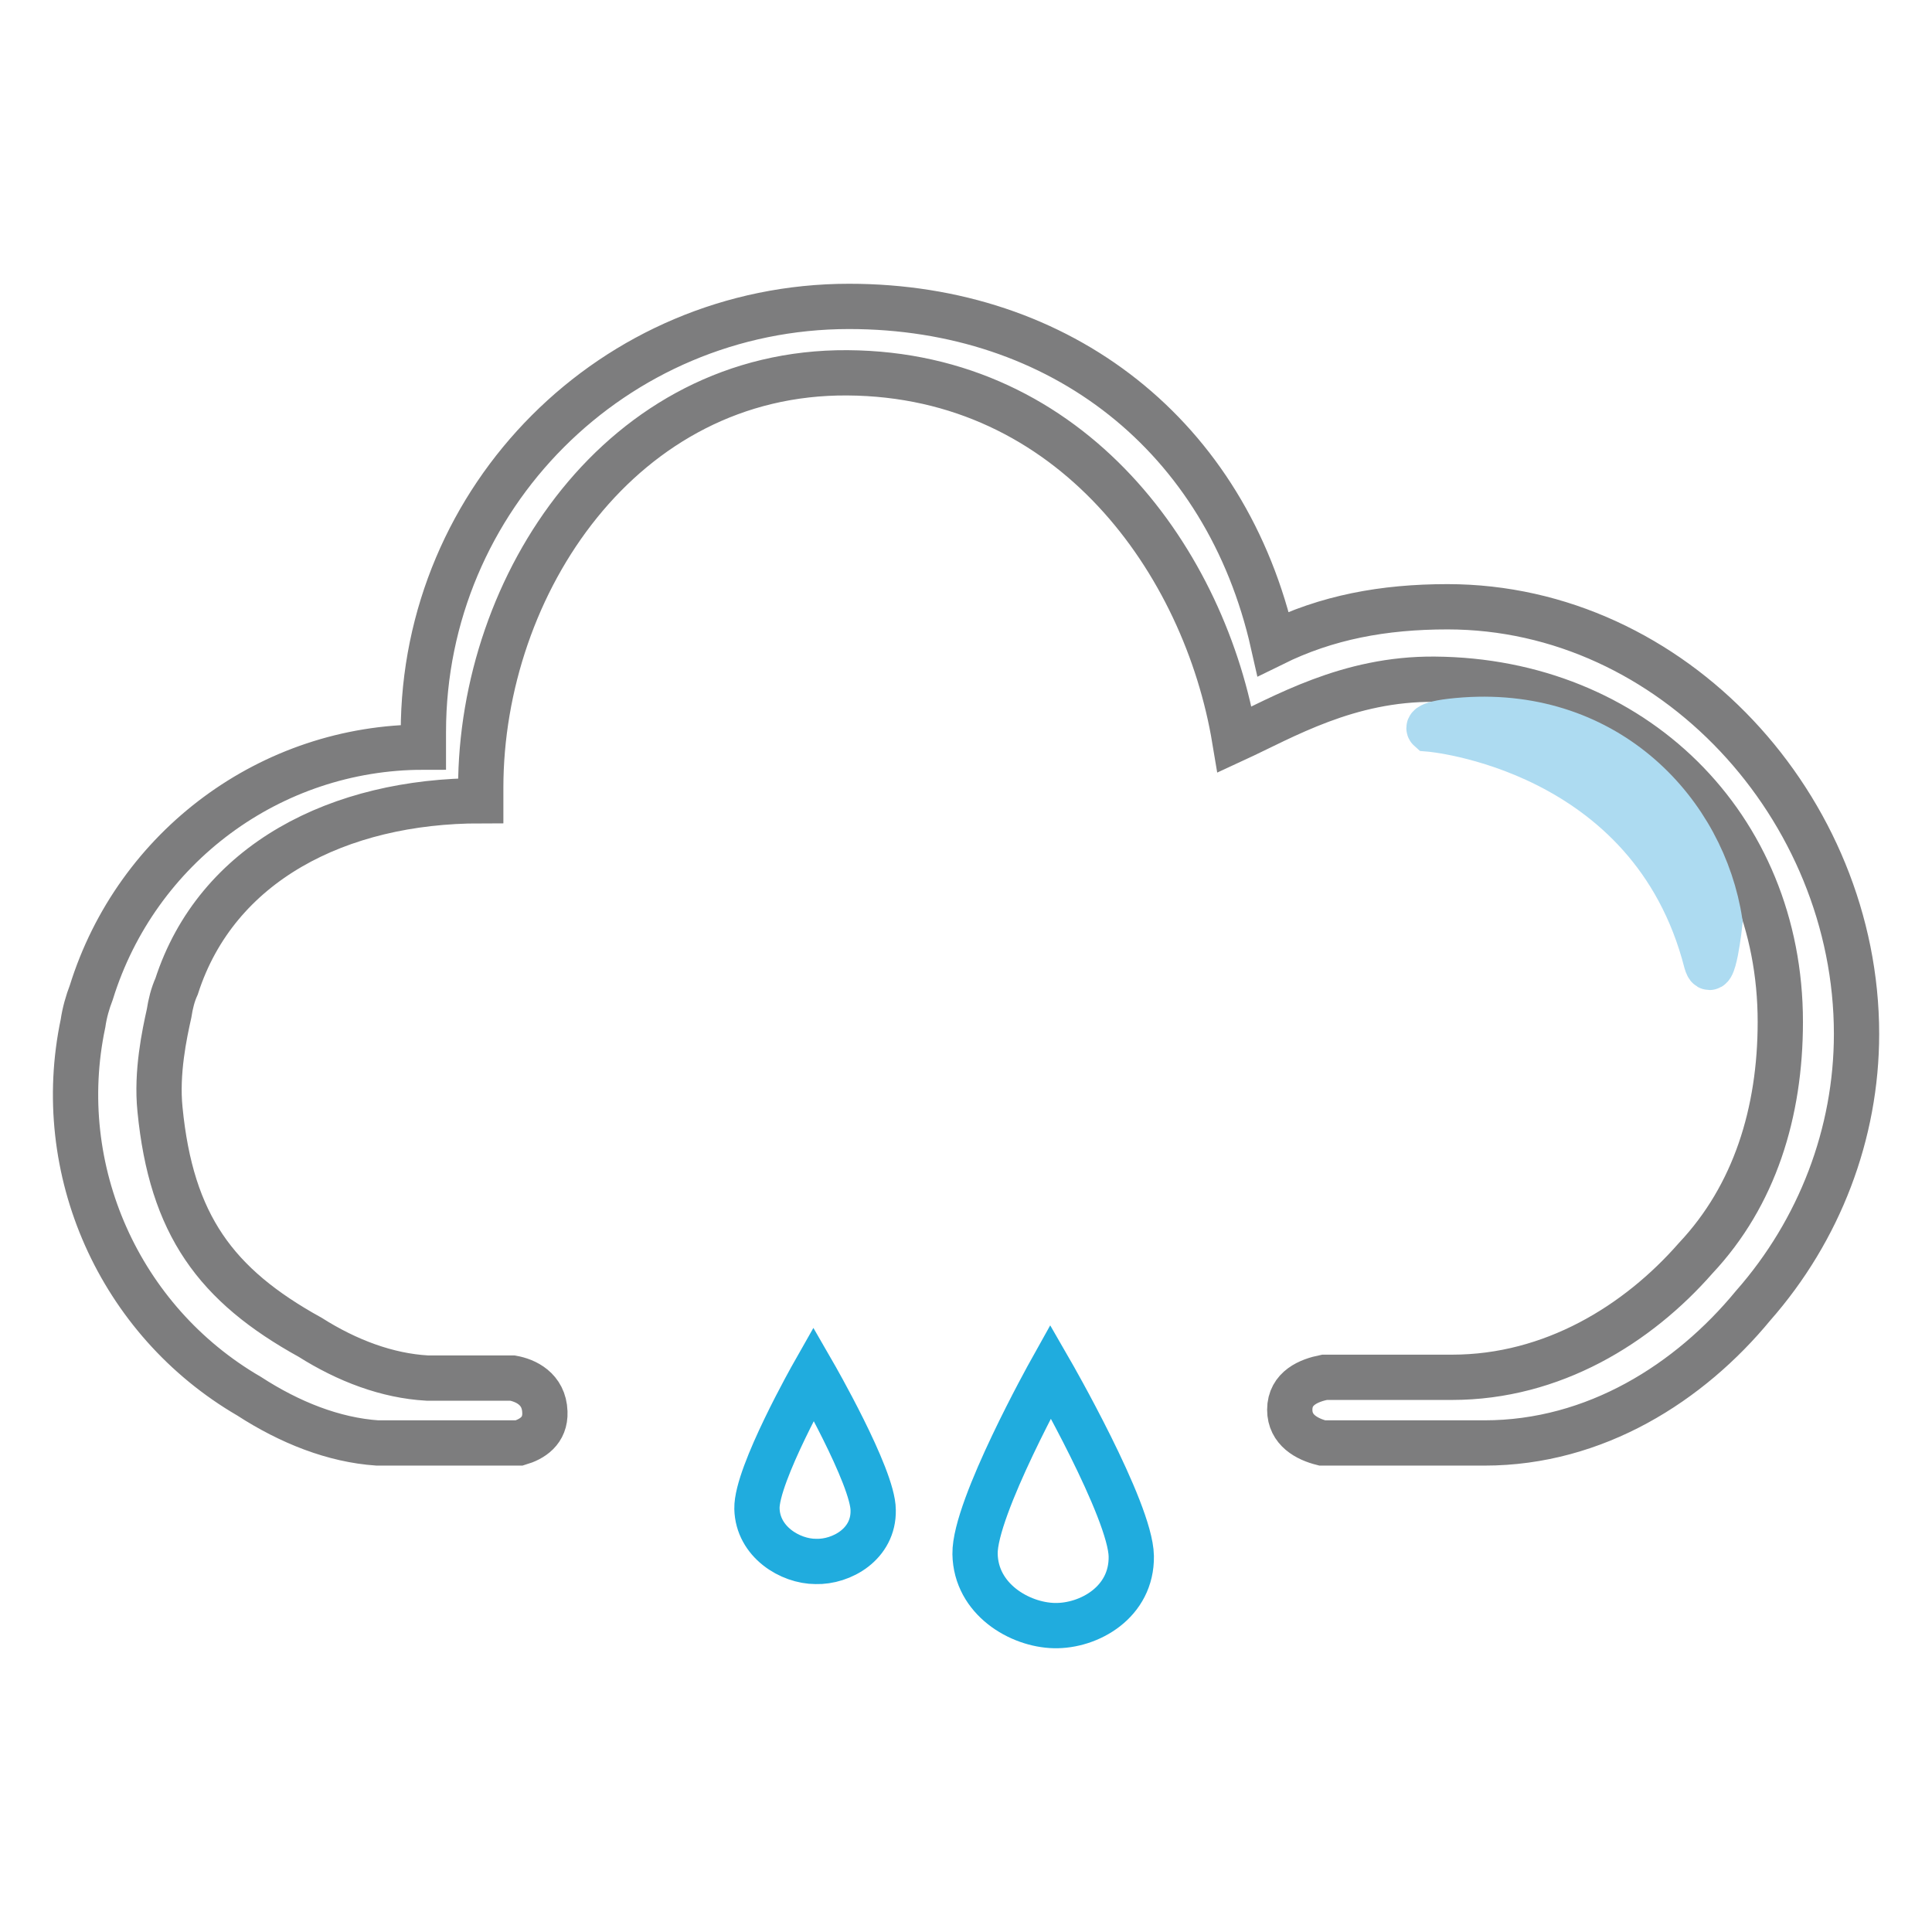
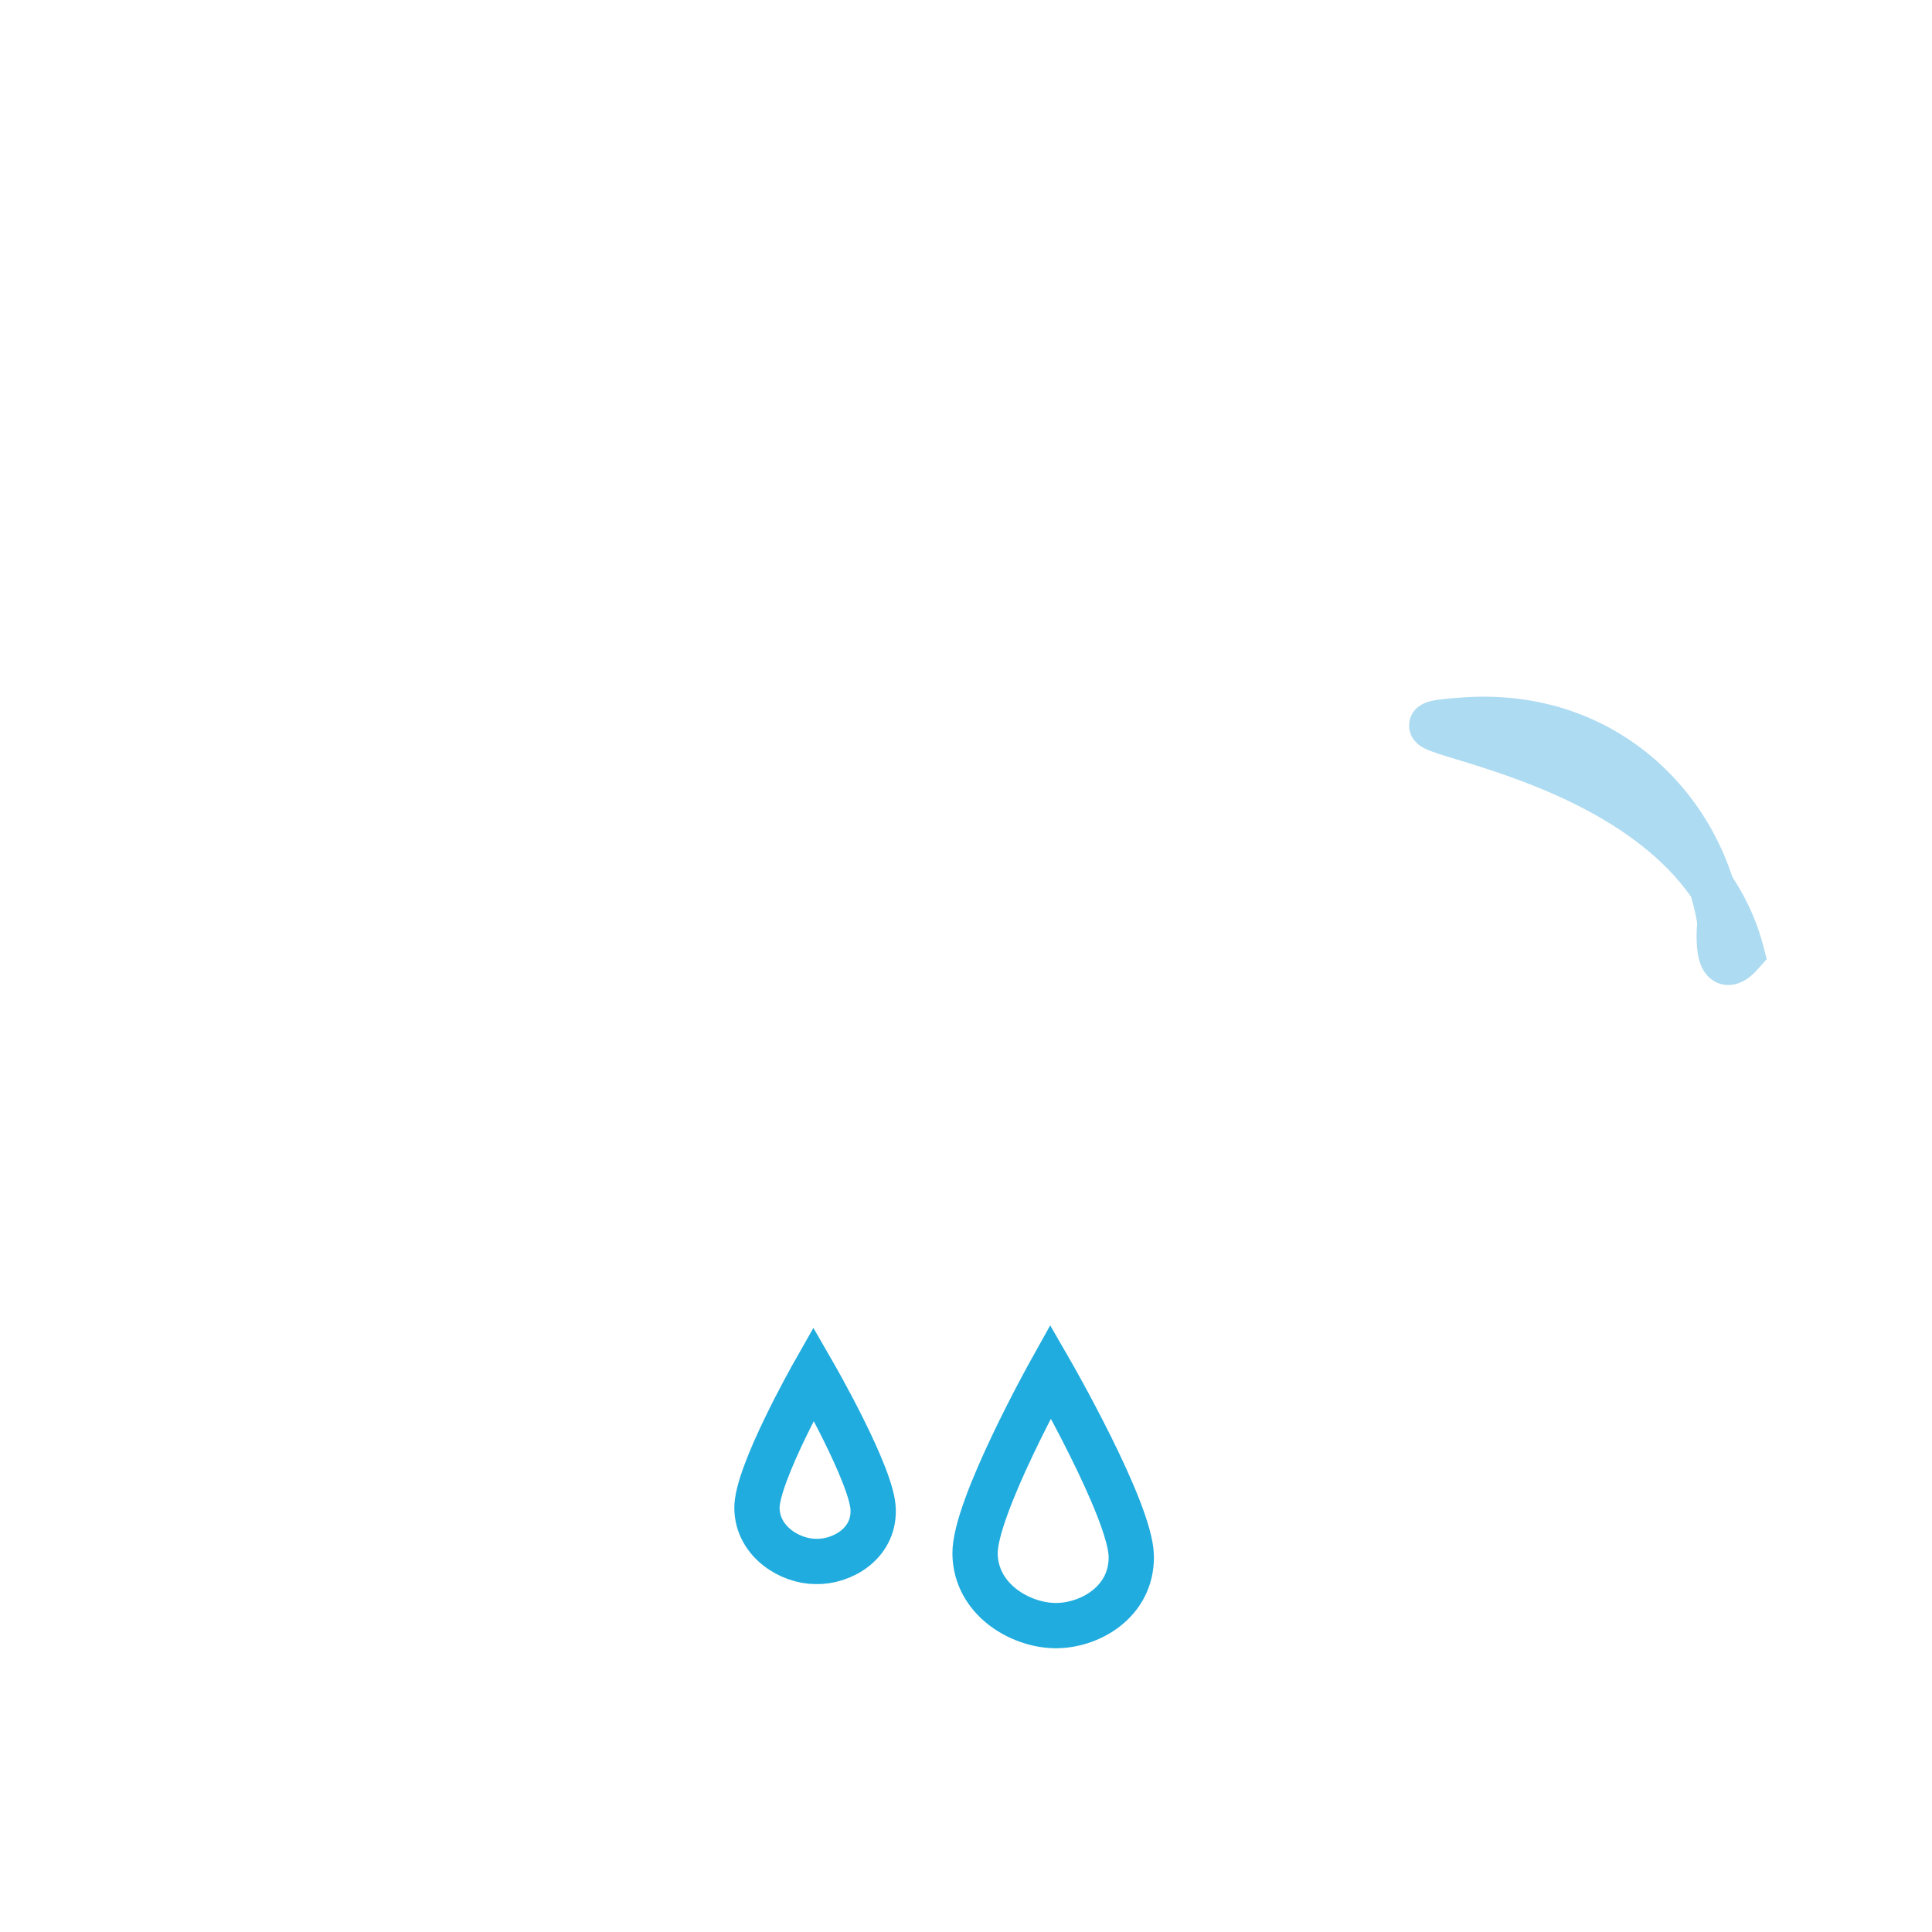
<svg xmlns="http://www.w3.org/2000/svg" version="1.1" x="0px" y="0px" viewBox="0 0 256 256" enable-background="new 0 0 256 256" xml:space="preserve">
  <g>
-     <path stroke-width="6" fill-opacity="0" stroke="#7d7d7e" d="M232.3,173c-8.4,10.2-20.9,18.2-35.6,18.2h-21.5c-2-0.5-4.3-1.7-4.3-4.4c0-2.9,2.6-3.9,4.6-4.3h16.9 c13.3,0,24.6-7,32.3-15.8c7.8-8.3,11.2-19.3,11.2-31.3c0-26-19.6-45.2-45.8-45.4c-11.5-0.1-20,5-26.5,8 c-3.9-23.4-21.5-48.4-51.3-48.6c-29.9-0.2-48.6,28-48.6,55c0,0.6,0,1.2,0,1.7h0c-18.8,0-35,8.2-40.3,24.6c-0.5,1.1-0.8,2.3-1,3.6 c-0.6,2.7-1.7,7.8-1.2,12.7c1.5,15.3,7.4,23.3,19.9,30.2c4.9,3.1,10.2,5.1,15.5,5.4h11.3c1.7,0.3,4.2,1.4,4.3,4.5 c0.1,2.5-1.7,3.6-3.4,4.1H50c-5.8-0.4-11.6-2.7-17-6.2C15.8,175,6.9,155,11,135.6c0.2-1.4,0.6-2.8,1.1-4.1 c6-19.3,23.8-32.5,44-32.5h0c0-0.7,0-1.3,0-2c0-31.1,25.2-56.4,56.4-56.4c28.1,0,50,17.2,56.2,44.7c7.1-3.5,14.6-4.9,23.1-4.9 c29.9,0,54.2,26.7,54.2,56.6C246,150.2,241.1,163,232.3,173L232.3,173z" />
    <path stroke-width="6" fill-opacity="0" stroke="#20acde" d="M149.9,206.2c0.1,6.1-5.6,9.3-10.2,9.2c-4.6-0.1-10.4-3.5-10.5-9.5c-0.1-6.1,10-24.2,10-24.2 S149.8,200.1,149.9,206.2z M115.7,200.1c0.1,4.5-4.2,6.9-7.6,6.8c-3.4,0-7.7-2.6-7.8-7c-0.1-4.5,7.5-17.9,7.5-17.9 S115.7,195.7,115.7,200.1z" />
-     <path stroke-width="6" fill-opacity="0" stroke="#addbf1" d="M227.9,122.2c-2.2-14.5-14.8-28.1-33.8-26.8c-5.6,0.4-4.7,1.2-4.7,1.2s29.4,2.4,36.7,30.9 C227,130.6,227.9,122.2,227.9,122.2z" />
+     <path stroke-width="6" fill-opacity="0" stroke="#addbf1" d="M227.9,122.2c-2.2-14.5-14.8-28.1-33.8-26.8s29.4,2.4,36.7,30.9 C227,130.6,227.9,122.2,227.9,122.2z" />
  </g>
</svg>